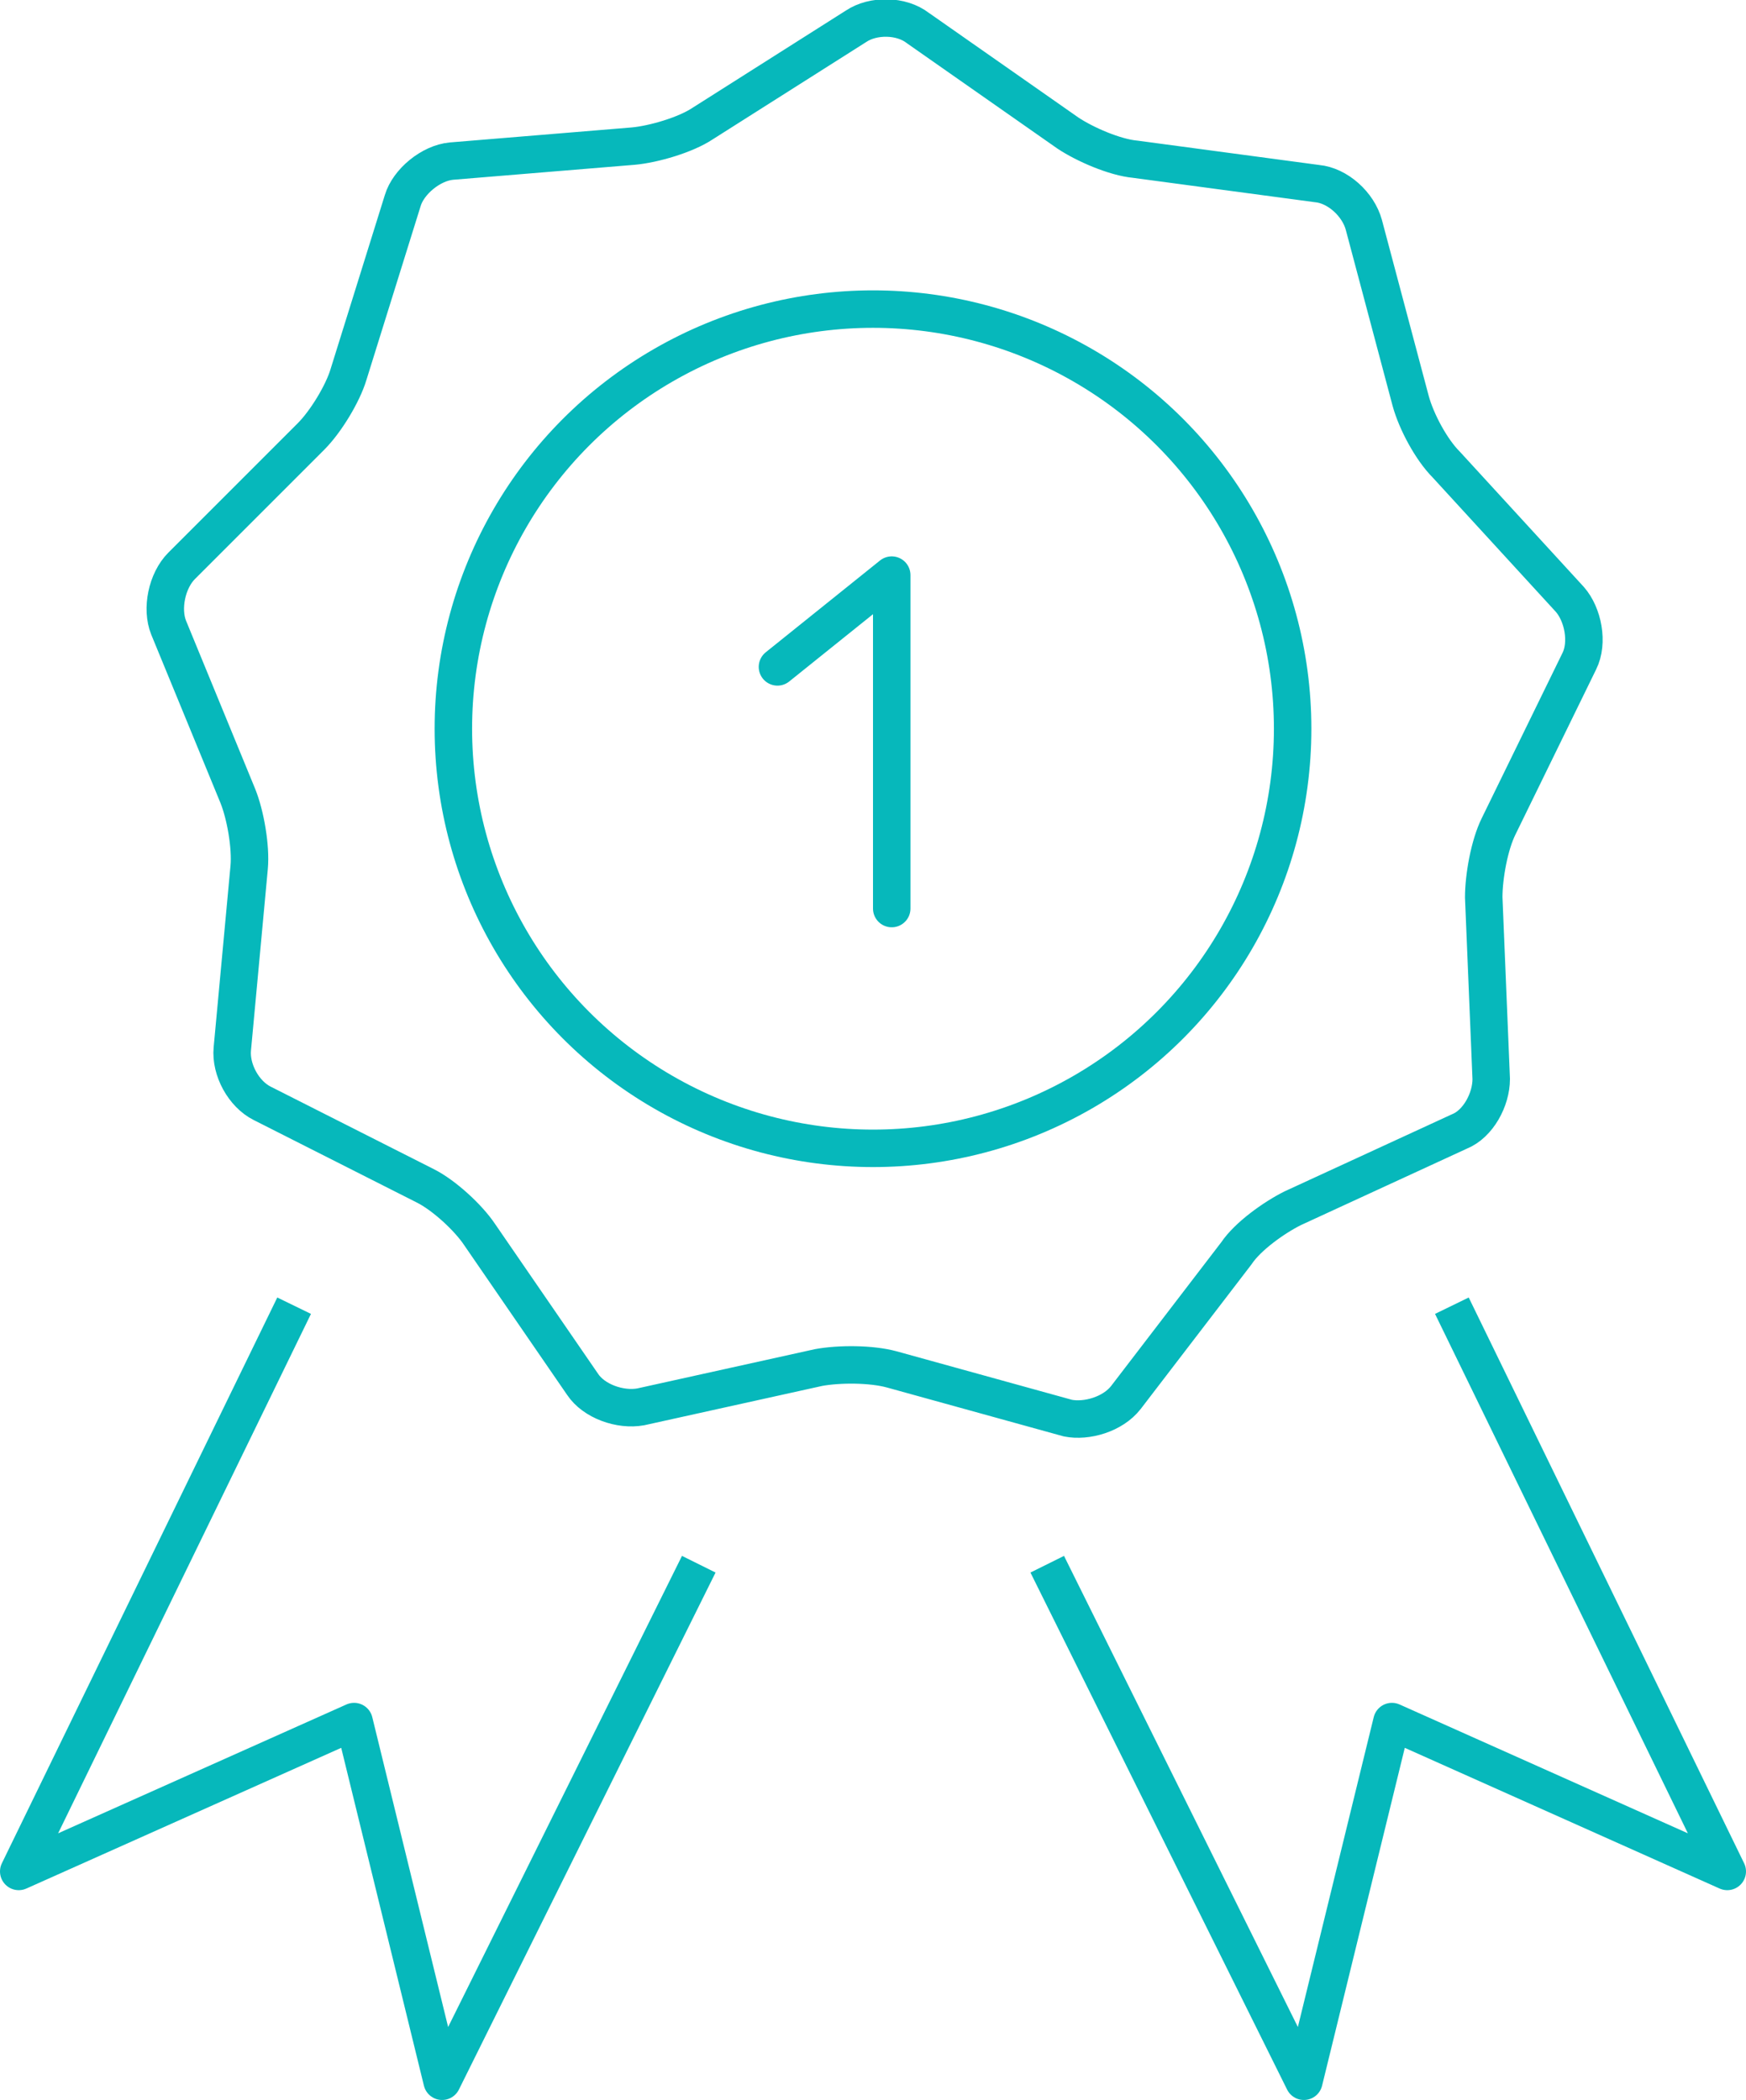
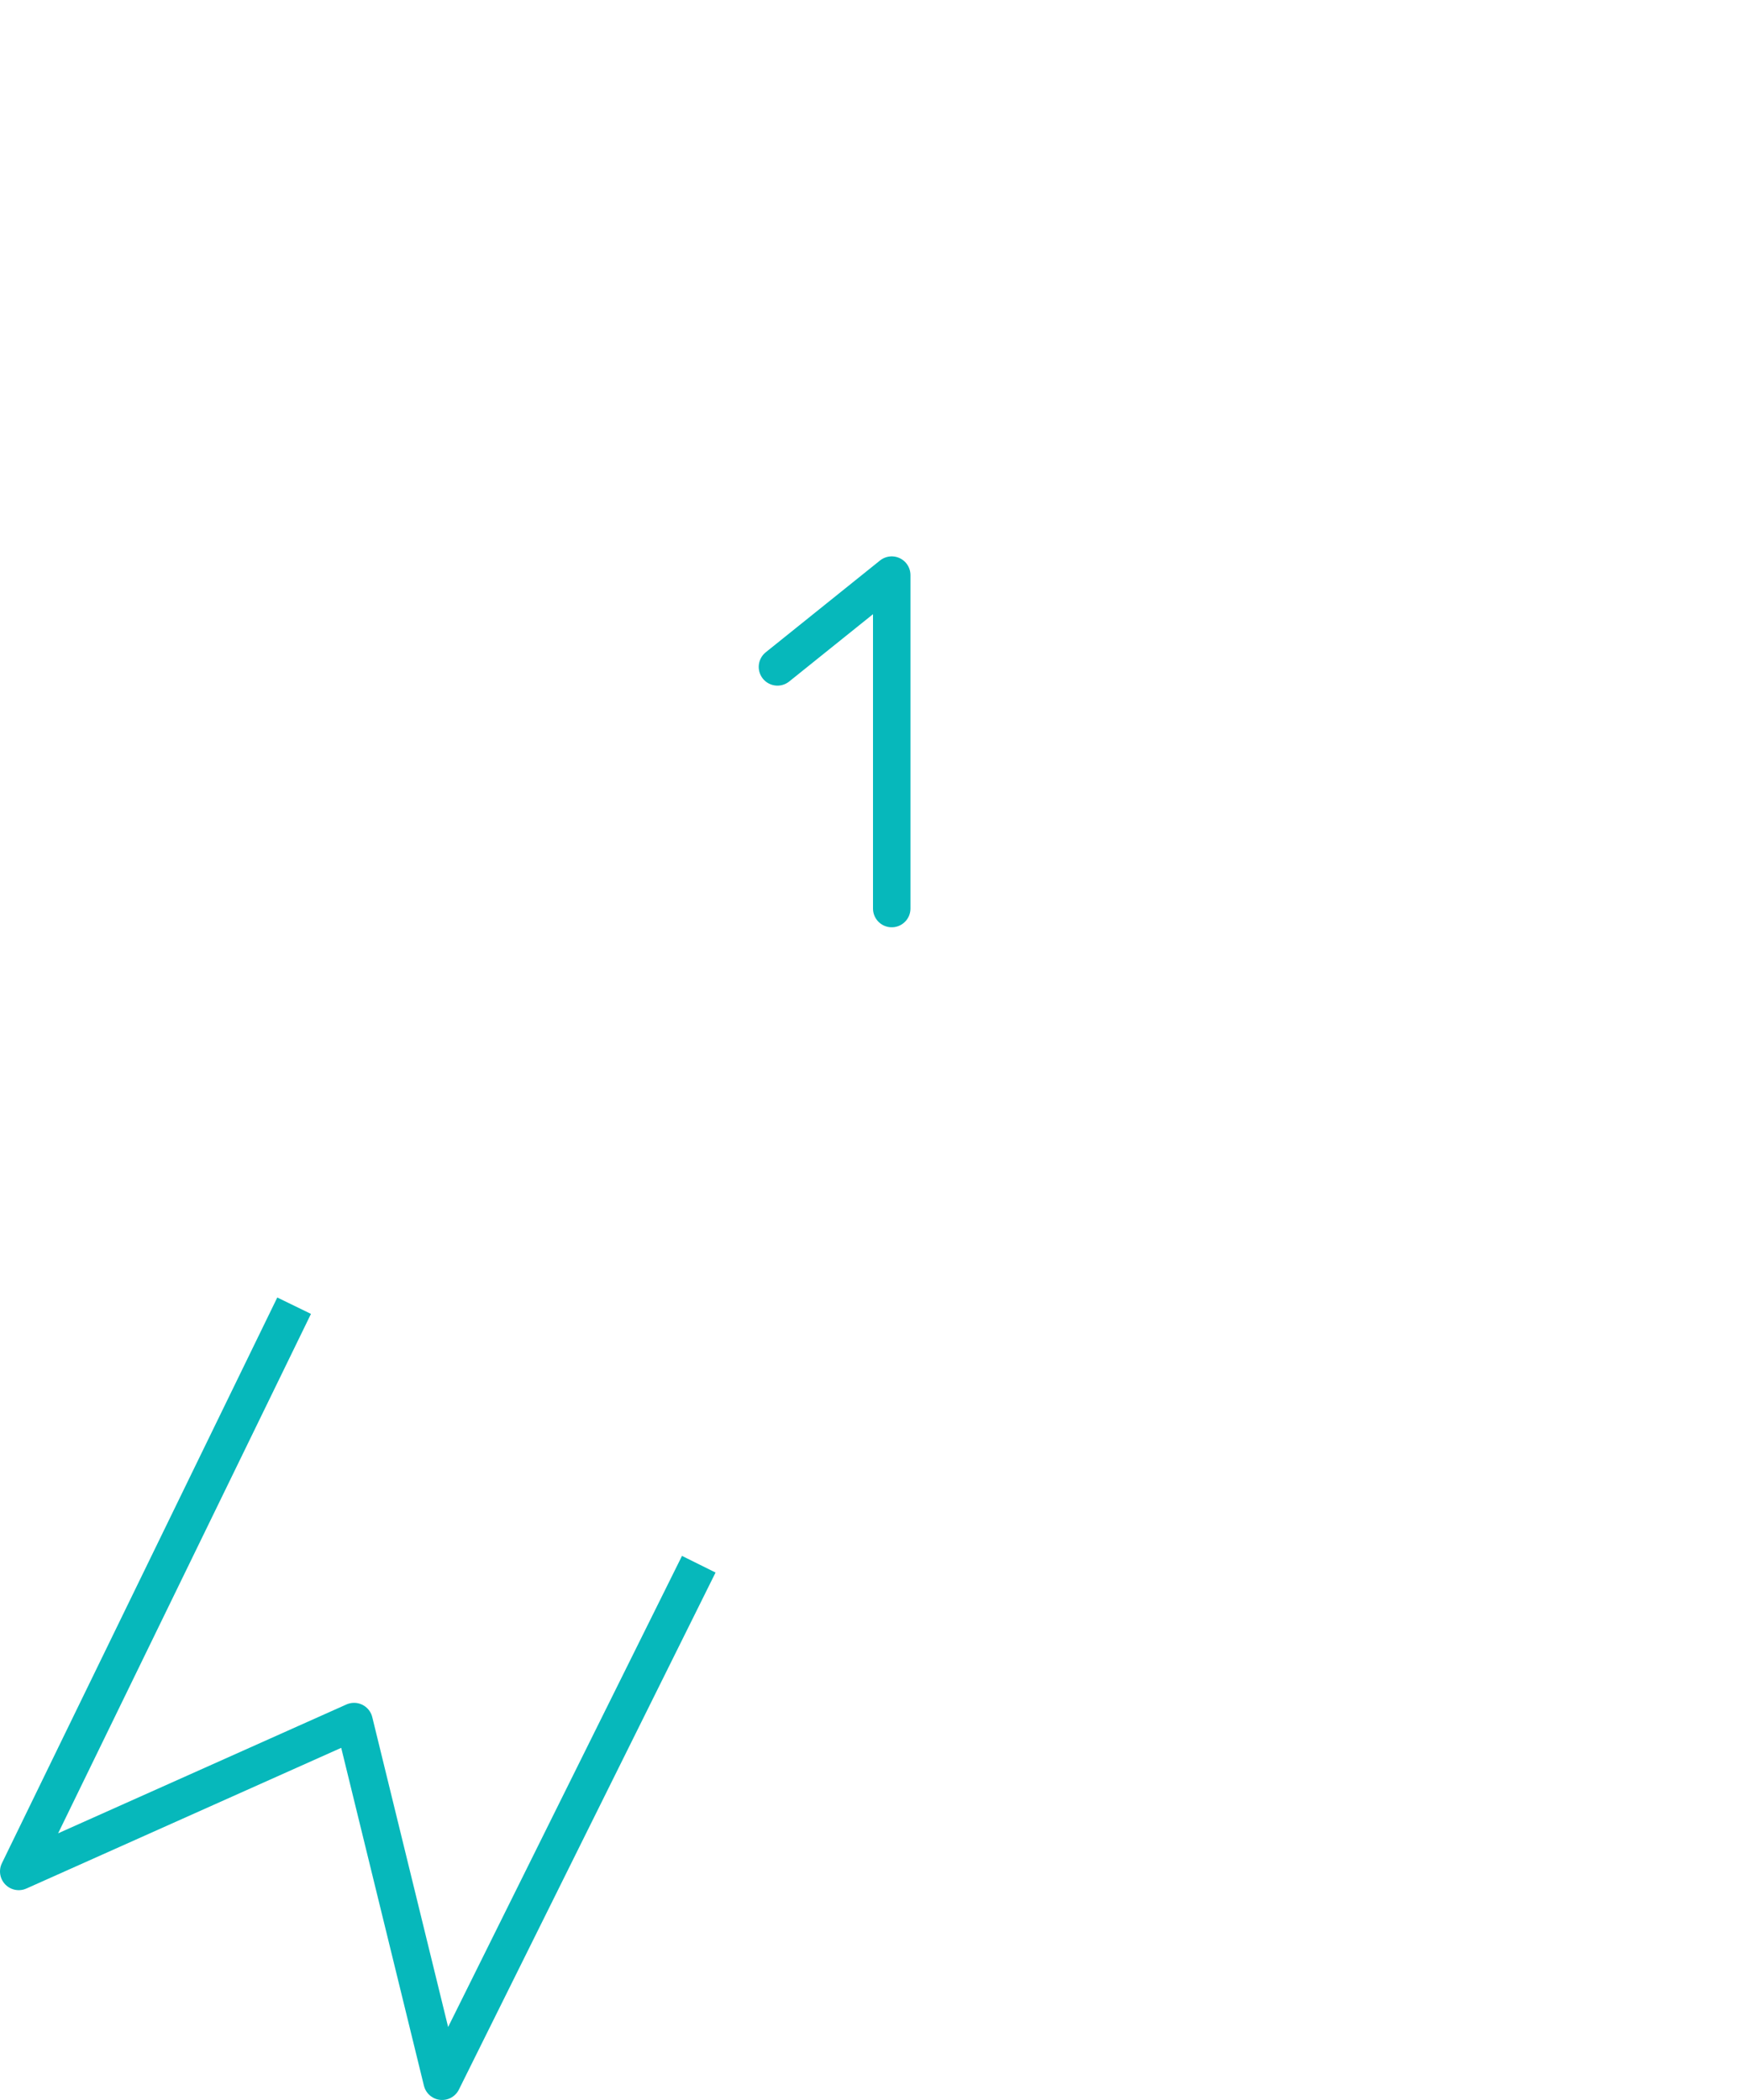
<svg xmlns="http://www.w3.org/2000/svg" version="1.1" id="Calque_2" x="0px" y="0px" viewBox="0 0 93.2 112.1" style="enable-background:new 0 0 93.2 112.1;" xml:space="preserve">
  <style type="text/css">
	.st0{fill:none;stroke:#06b8bb;stroke-width:2;stroke-linecap:round;stroke-linejoin:round;stroke-miterlimit:10;}
	.st1{fill:none;stroke:#06b8bb;stroke-width:2;stroke-linejoin:round;stroke-miterlimit:10;}
</style>
  <g>
    <polyline class="st0" points="47.6,48.5 47.6,30.7 41.5,35.6  " />
    <g>
-       <path class="st1" d="M45.7,1.4c0.9-0.6,2.4-0.6,3.3,0.1l8,5.6c0.9,0.6,2.5,1.3,3.6,1.4l9.7,1.3c1.1,0.1,2.2,1.1,2.5,2.2l2.5,9.4    c0.3,1.1,1.1,2.6,1.9,3.4l6.6,7.2c0.7,0.8,1,2.3,0.5,3.3L80,44.1c-0.5,1-0.8,2.7-0.8,3.8l0.4,9.7c0,1.1-0.7,2.4-1.7,2.8l-8.9,4.1    c-1,0.5-2.4,1.5-3,2.4l-5.9,7.7c-0.7,0.9-2.1,1.3-3.1,1.1l-9.4-2.6c-1.1-0.3-2.8-0.3-3.9-0.1l-9.5,2.1c-1.1,0.2-2.5-0.3-3.1-1.2    l-5.5-8c-0.6-0.9-1.9-2.1-2.9-2.6L14,58.9c-1-0.5-1.7-1.8-1.6-2.9l0.9-9.7c0.1-1.1-0.2-2.8-0.6-3.8l-3.7-9c-0.4-1-0.1-2.5,0.7-3.3    l6.9-6.9c0.8-0.8,1.7-2.3,2-3.3l2.9-9.3c0.3-1,1.5-2,2.6-2.1l9.7-0.8c1.1-0.1,2.8-0.6,3.7-1.2L45.7,1.4z" />
-     </g>
+       </g>
    <g>
      <polyline class="st1" points="37.3,83.5 23.6,111.1 18.9,91.9 1,99.9 15.7,69.7   " />
-       <polyline class="st1" points="55.9,83.5 69.6,111.1 74.3,91.9 92.2,99.9 77.5,69.7   " />
    </g>
  </g>
-   <circle class="st1" cx="46.6" cy="38.9" r="22.4" />
</svg>